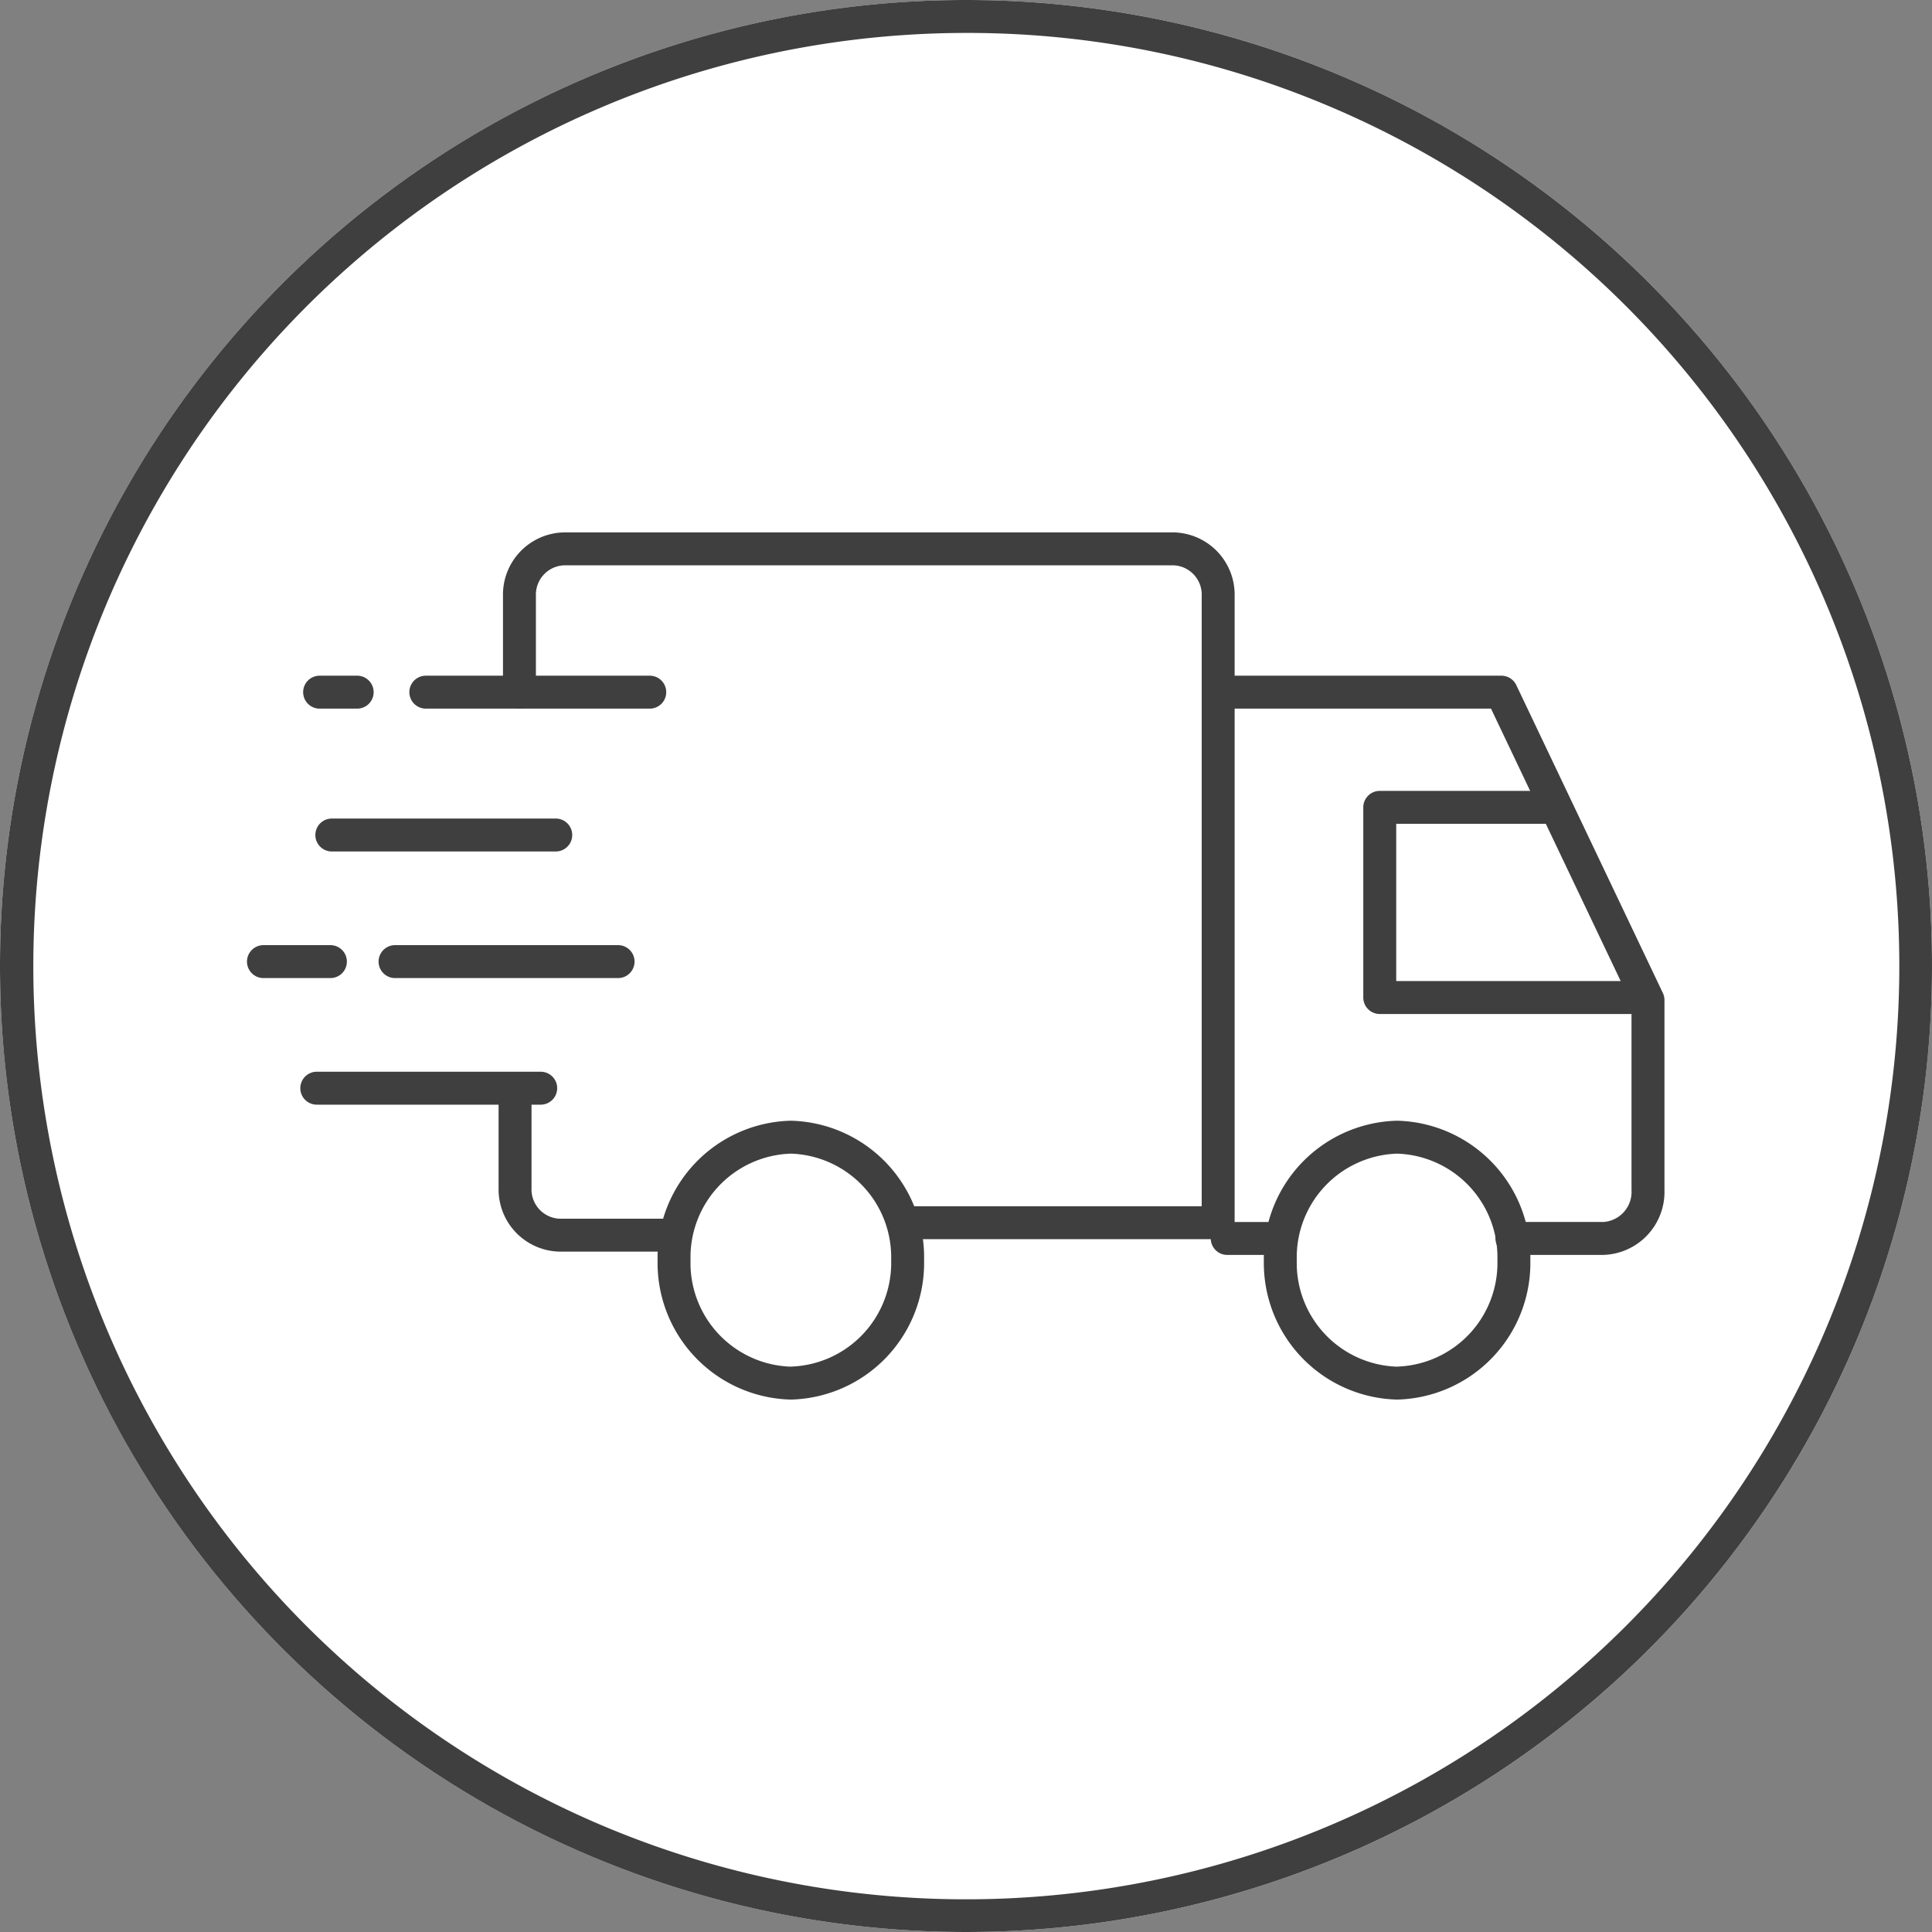
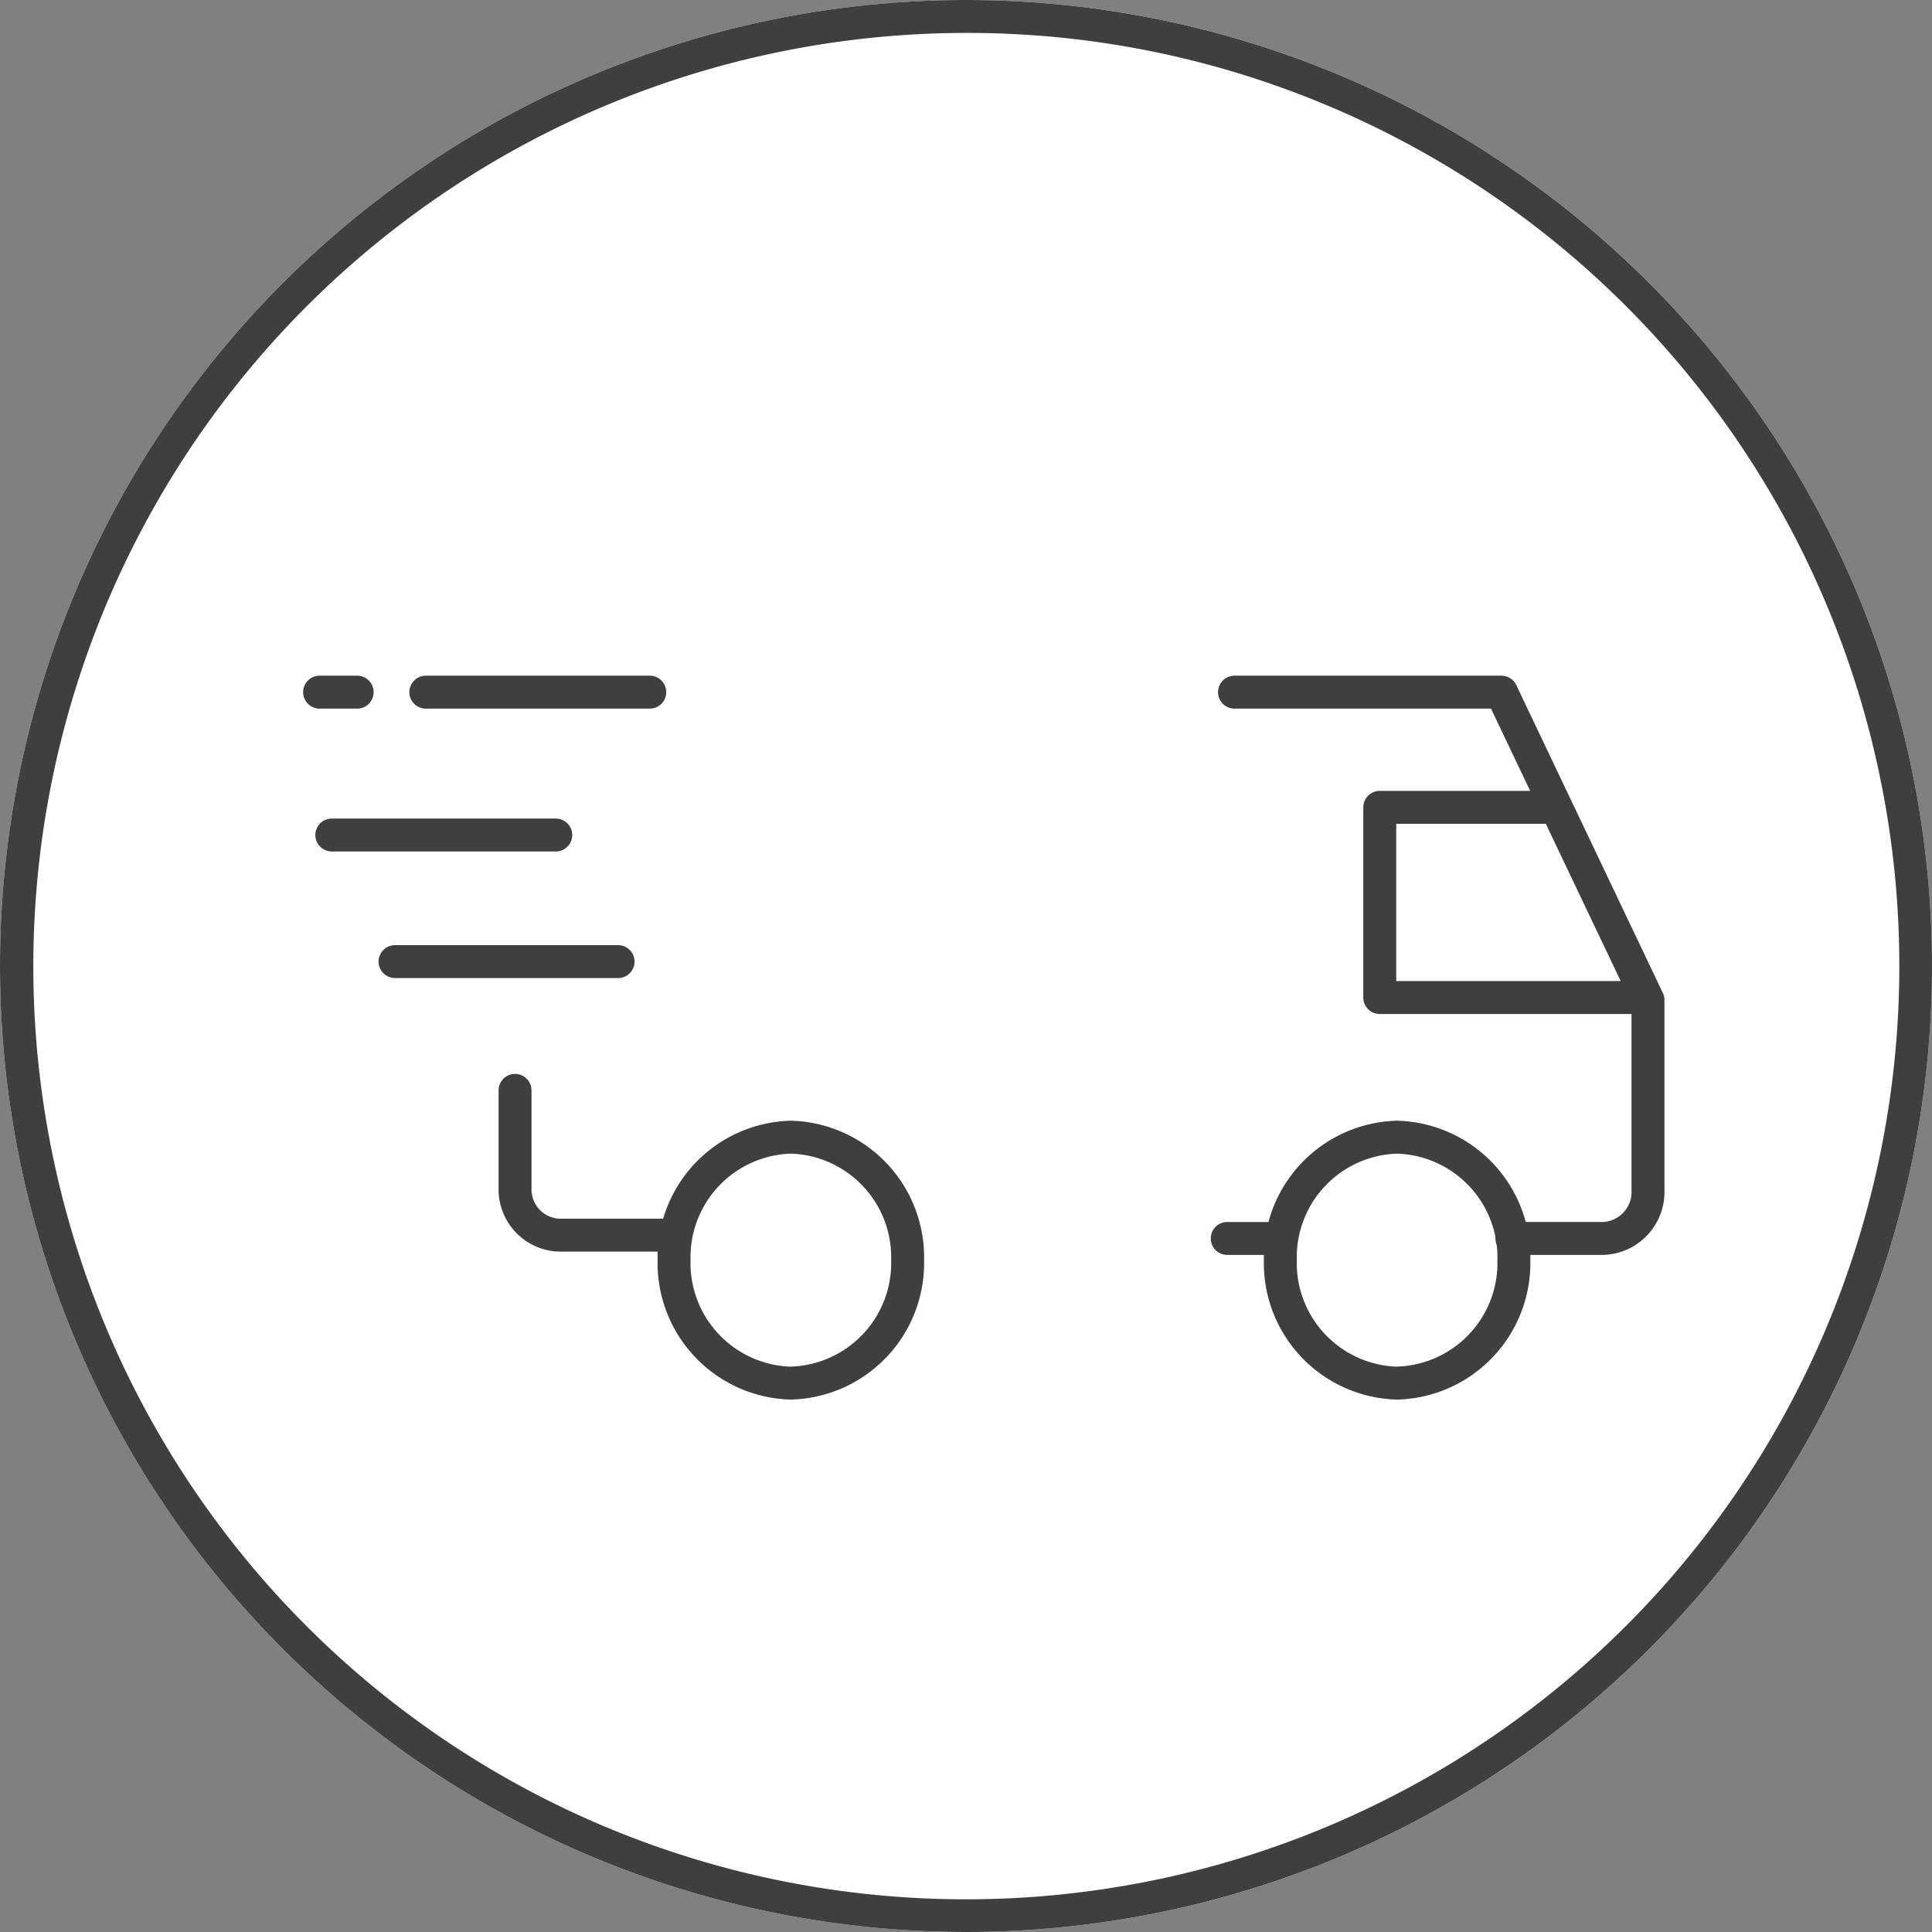
<svg xmlns="http://www.w3.org/2000/svg" width="88" height="88" viewBox="0 0 88 88">
  <rect x="0" y="0" width="88" height="88" fill="#808080" stroke="none" />
  <defs>
    <style>.a{fill:#fff;}.b{fill:#3f3f3f;}</style>
  </defs>
  <g transform="translate(-289 -2844)">
    <circle class="a" cx="44" cy="44" r="44" transform="translate(289 2844)" />
    <path class="b" d="M44,1.5A42.512,42.512,0,0,0,27.458,83.161,42.511,42.511,0,0,0,60.542,4.839,42.232,42.232,0,0,0,44,1.5M44,0A44,44,0,1,1,0,44,44,44,0,0,1,44,0Z" transform="translate(289 2844)" />
    <g transform="translate(-150.108 -2.608)">
      <g transform="translate(451.108 2871.608)">
        <g transform="translate(0 0)">
          <g transform="translate(0 0)">
            <path class="b" d="M18.186,30.1H13.15a2.835,2.835,0,0,1-2.776-2.885V22.755a.75.75,0,0,1,1.5,0v4.456A1.336,1.336,0,0,0,13.15,28.6h5.036a.75.75,0,1,1,0,1.5Z" transform="translate(0.336 1.91)" />
-             <path class="b" d="M42.949,32.443H28.737a.75.75,0,0,1,0-1.5H42.2V3.135A1.336,1.336,0,0,0,40.922,1.75H13.152a1.336,1.336,0,0,0-1.278,1.385V7.527a.75.75,0,0,1-1.5,0V3.135A2.836,2.836,0,0,1,13.152.25h27.77A2.836,2.836,0,0,1,43.7,3.135V31.693A.75.75,0,0,1,42.949,32.443Z" transform="translate(0.536 -1)" />
-             <path class="b" d="M2.173.75H0A.75.75,0,0,1-.75,0,.75.75,0,0,1,0-.75H2.173a.75.75,0,0,1,.75.75A.75.75,0,0,1,2.173.75Z" transform="translate(43.899 31.41)" />
+             <path class="b" d="M2.173.75H0A.75.75,0,0,1-.75,0,.75.75,0,0,1,0-.75H2.173a.75.75,0,0,1,.75.75Z" transform="translate(43.899 31.41)" />
            <path class="b" d="M56.656,32.523h-4.17a.75.75,0,1,1,0-1.5h4.17a1.372,1.372,0,0,0,1.276-1.448V21.086l-6.4-13.445H39.849a.75.75,0,0,1,0-1.5H52.007a.75.75,0,0,1,.677.428L59.36,20.594a.75.75,0,0,1,.073.322v8.658A2.869,2.869,0,0,1,56.656,32.523Z" transform="translate(4.381 -0.364)" />
            <path class="b" d="M57.323,20.78H45.82a.75.75,0,0,1-.75-.75V11.368a.75.75,0,0,1,.75-.75h7.974a.75.75,0,0,1,0,1.5H46.57V19.28H57.323a.75.75,0,0,1,0,1.5Z" transform="translate(5.026 0.406)" />
            <path class="b" d="M5.319-.75A6.222,6.222,0,0,1,11.388,5.6a6.222,6.222,0,0,1-6.069,6.352A6.222,6.222,0,0,1-.75,5.6,6.222,6.222,0,0,1,5.319-.75Zm0,11.2A4.722,4.722,0,0,0,9.888,5.6,4.722,4.722,0,0,0,5.319.75,4.722,4.722,0,0,0,.75,5.6,4.722,4.722,0,0,0,5.319,10.453Z" transform="translate(18.703 26.797)" />
            <path class="b" d="M5.319-.75A6.222,6.222,0,0,1,11.388,5.6a6.222,6.222,0,0,1-6.069,6.352A6.222,6.222,0,0,1-.75,5.6,6.222,6.222,0,0,1,5.319-.75Zm0,11.2A4.722,4.722,0,0,0,9.888,5.6,4.722,4.722,0,0,0,5.319.75,4.722,4.722,0,0,0,.75,5.6,4.722,4.722,0,0,0,5.319,10.453Z" transform="translate(46.317 26.797)" />
            <path class="b" d="M10.2.75H0A.75.75,0,0,1-.75,0,.75.75,0,0,1,0-.75H10.2a.75.75,0,0,1,.75.75A.75.75,0,0,1,10.2.75Z" transform="translate(7.396 6.527)" />
-             <path class="b" d="M10.2.75H0A.75.75,0,0,1-.75,0,.75.75,0,0,1,0-.75H10.2a.75.75,0,0,1,.75.75A.75.75,0,0,1,10.2.75Z" transform="translate(2.429 24.566)" />
            <path class="b" d="M10.2.75H0A.75.75,0,0,1-.75,0,.75.75,0,0,1,0-.75H10.2a.75.75,0,0,1,.75.75A.75.75,0,0,1,10.2.75Z" transform="translate(3.114 13.034)" />
            <path class="b" d="M1.711.75H0A.75.75,0,0,1-.75,0,.75.75,0,0,1,0-.75H1.711a.75.75,0,0,1,.75.75A.75.75,0,0,1,1.711.75Z" transform="translate(2.558 6.527)" />
            <path class="b" d="M10.159.75H0A.75.75,0,0,1-.75,0,.75.75,0,0,1,0-.75H10.159a.75.75,0,0,1,.75.75A.75.75,0,0,1,10.159.75Z" transform="translate(5.994 18.8)" />
-             <path class="b" d="M3.048.75H0A.75.75,0,0,1-.75,0,.75.75,0,0,1,0-.75H3.048A.75.75,0,0,1,3.8,0,.75.75,0,0,1,3.048.75Z" transform="translate(0 18.8)" />
          </g>
        </g>
      </g>
    </g>
  </g>
</svg>